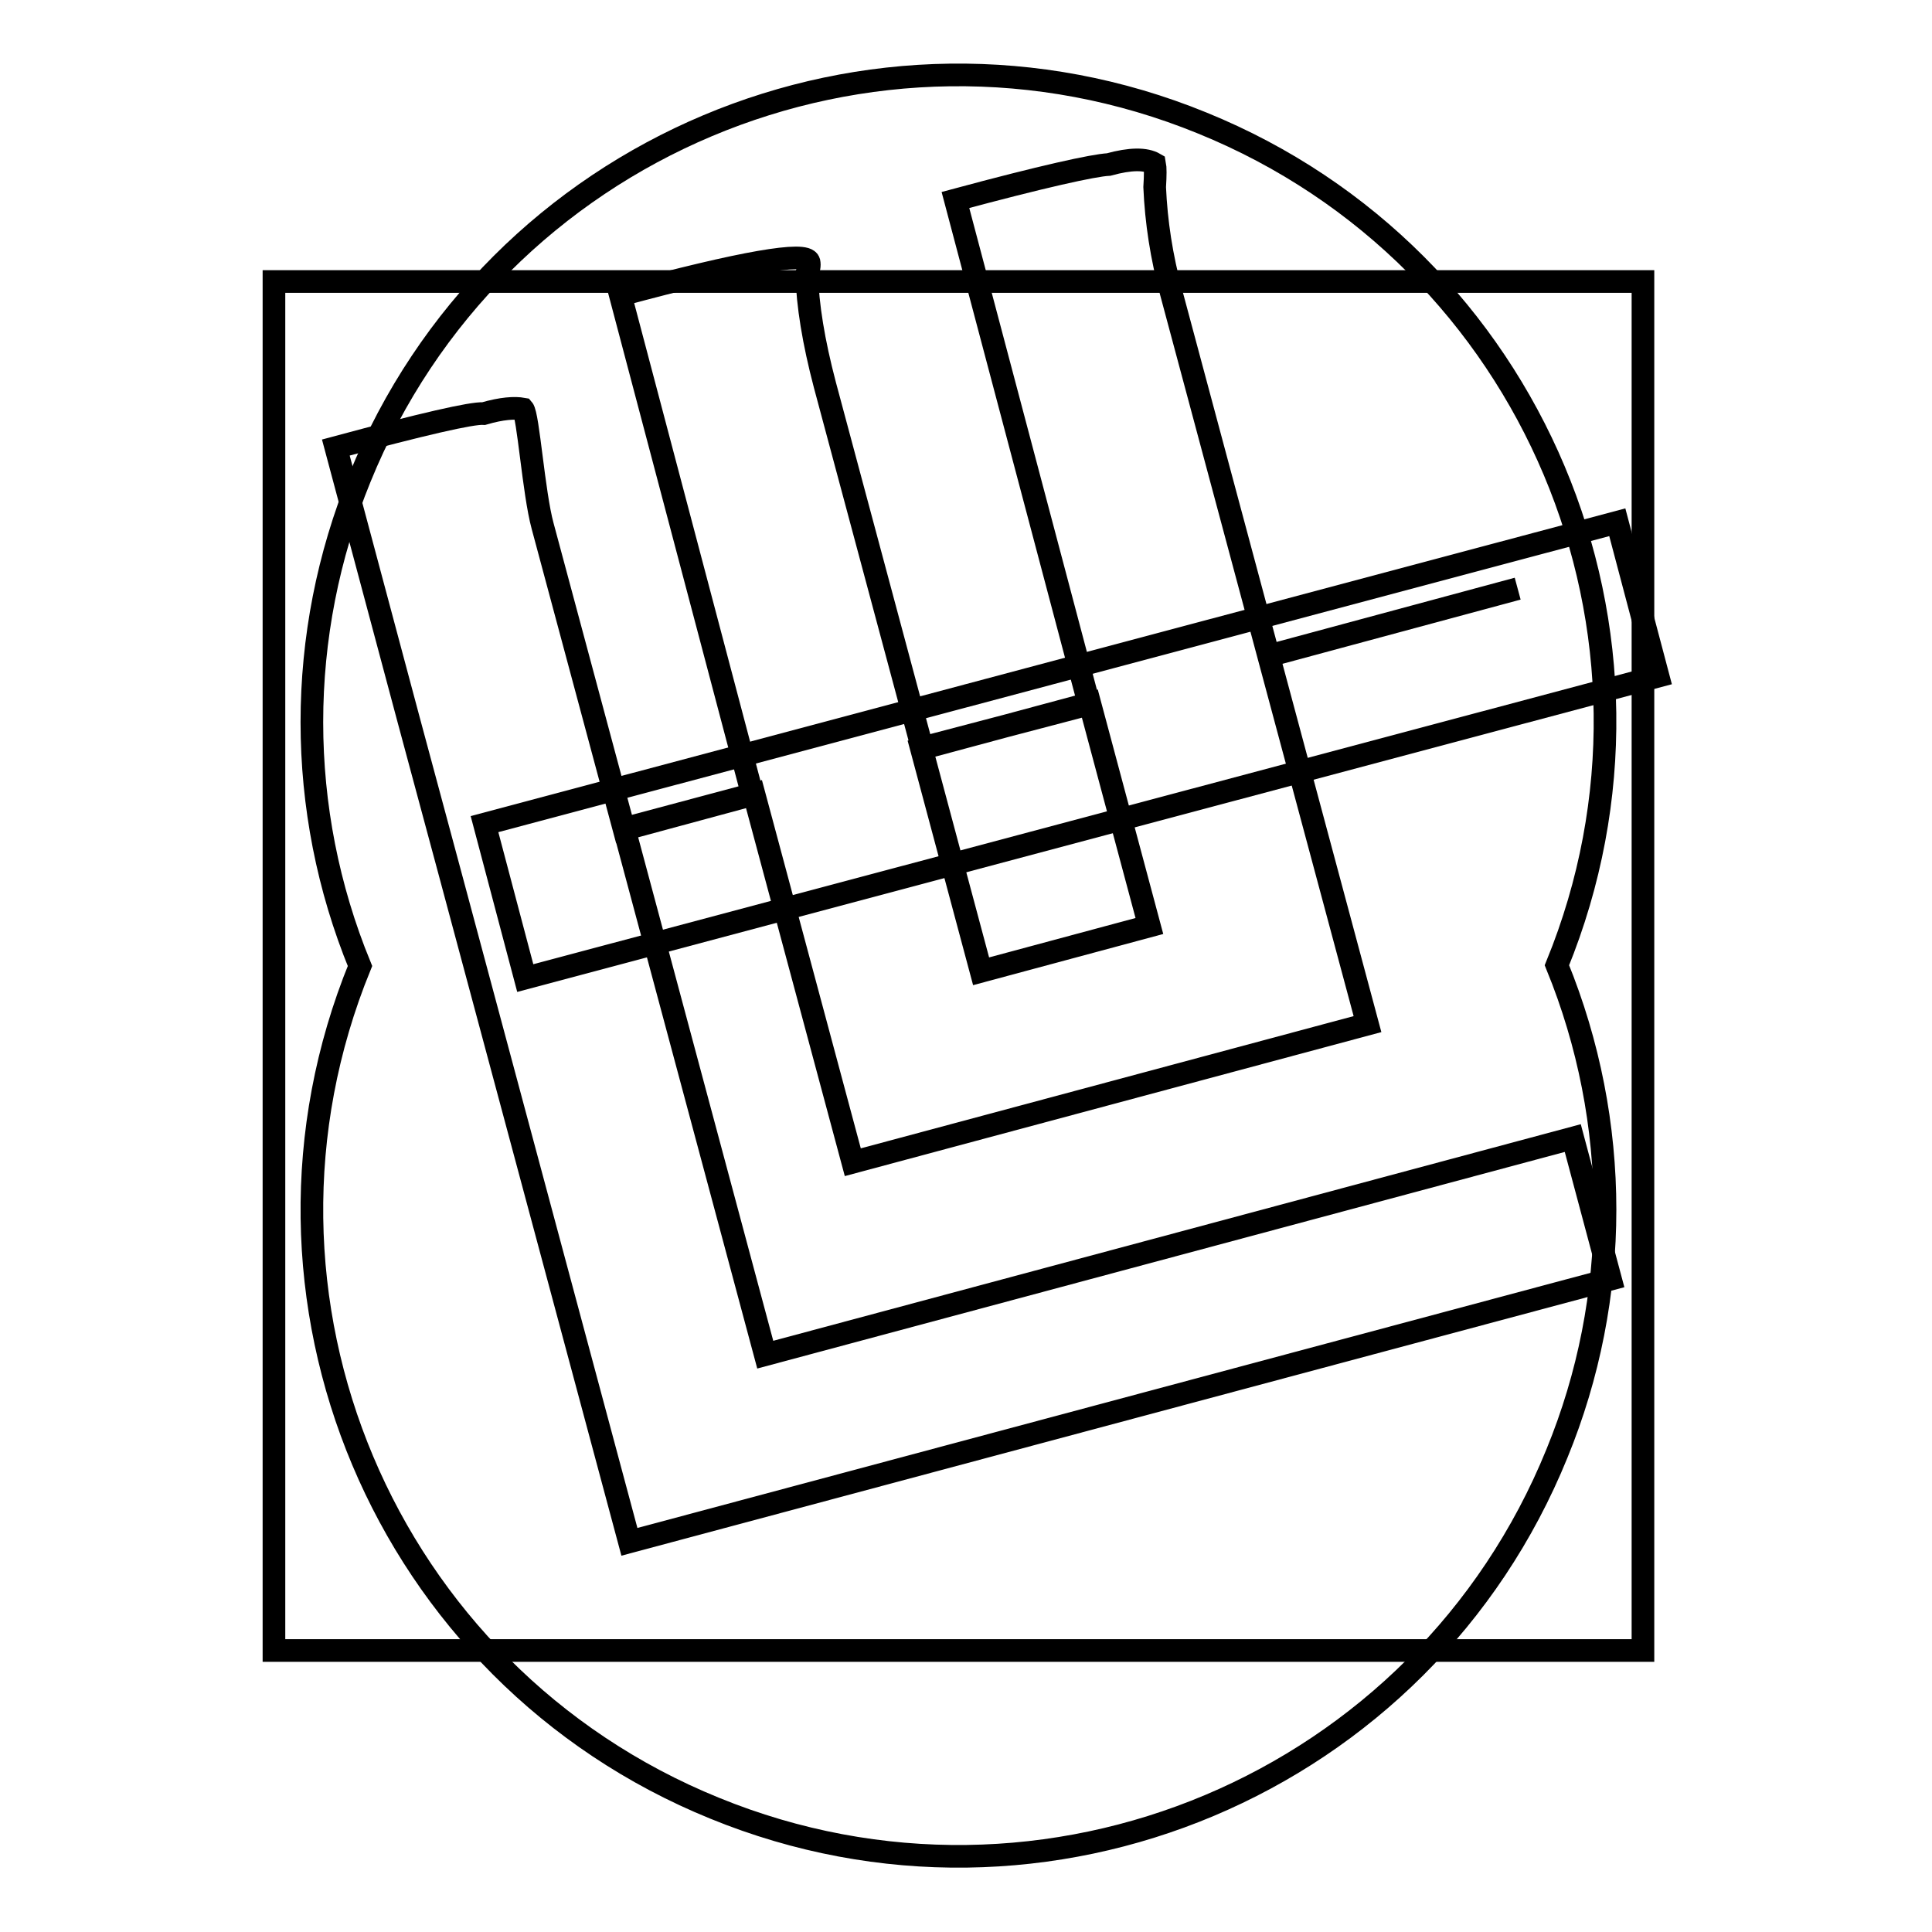
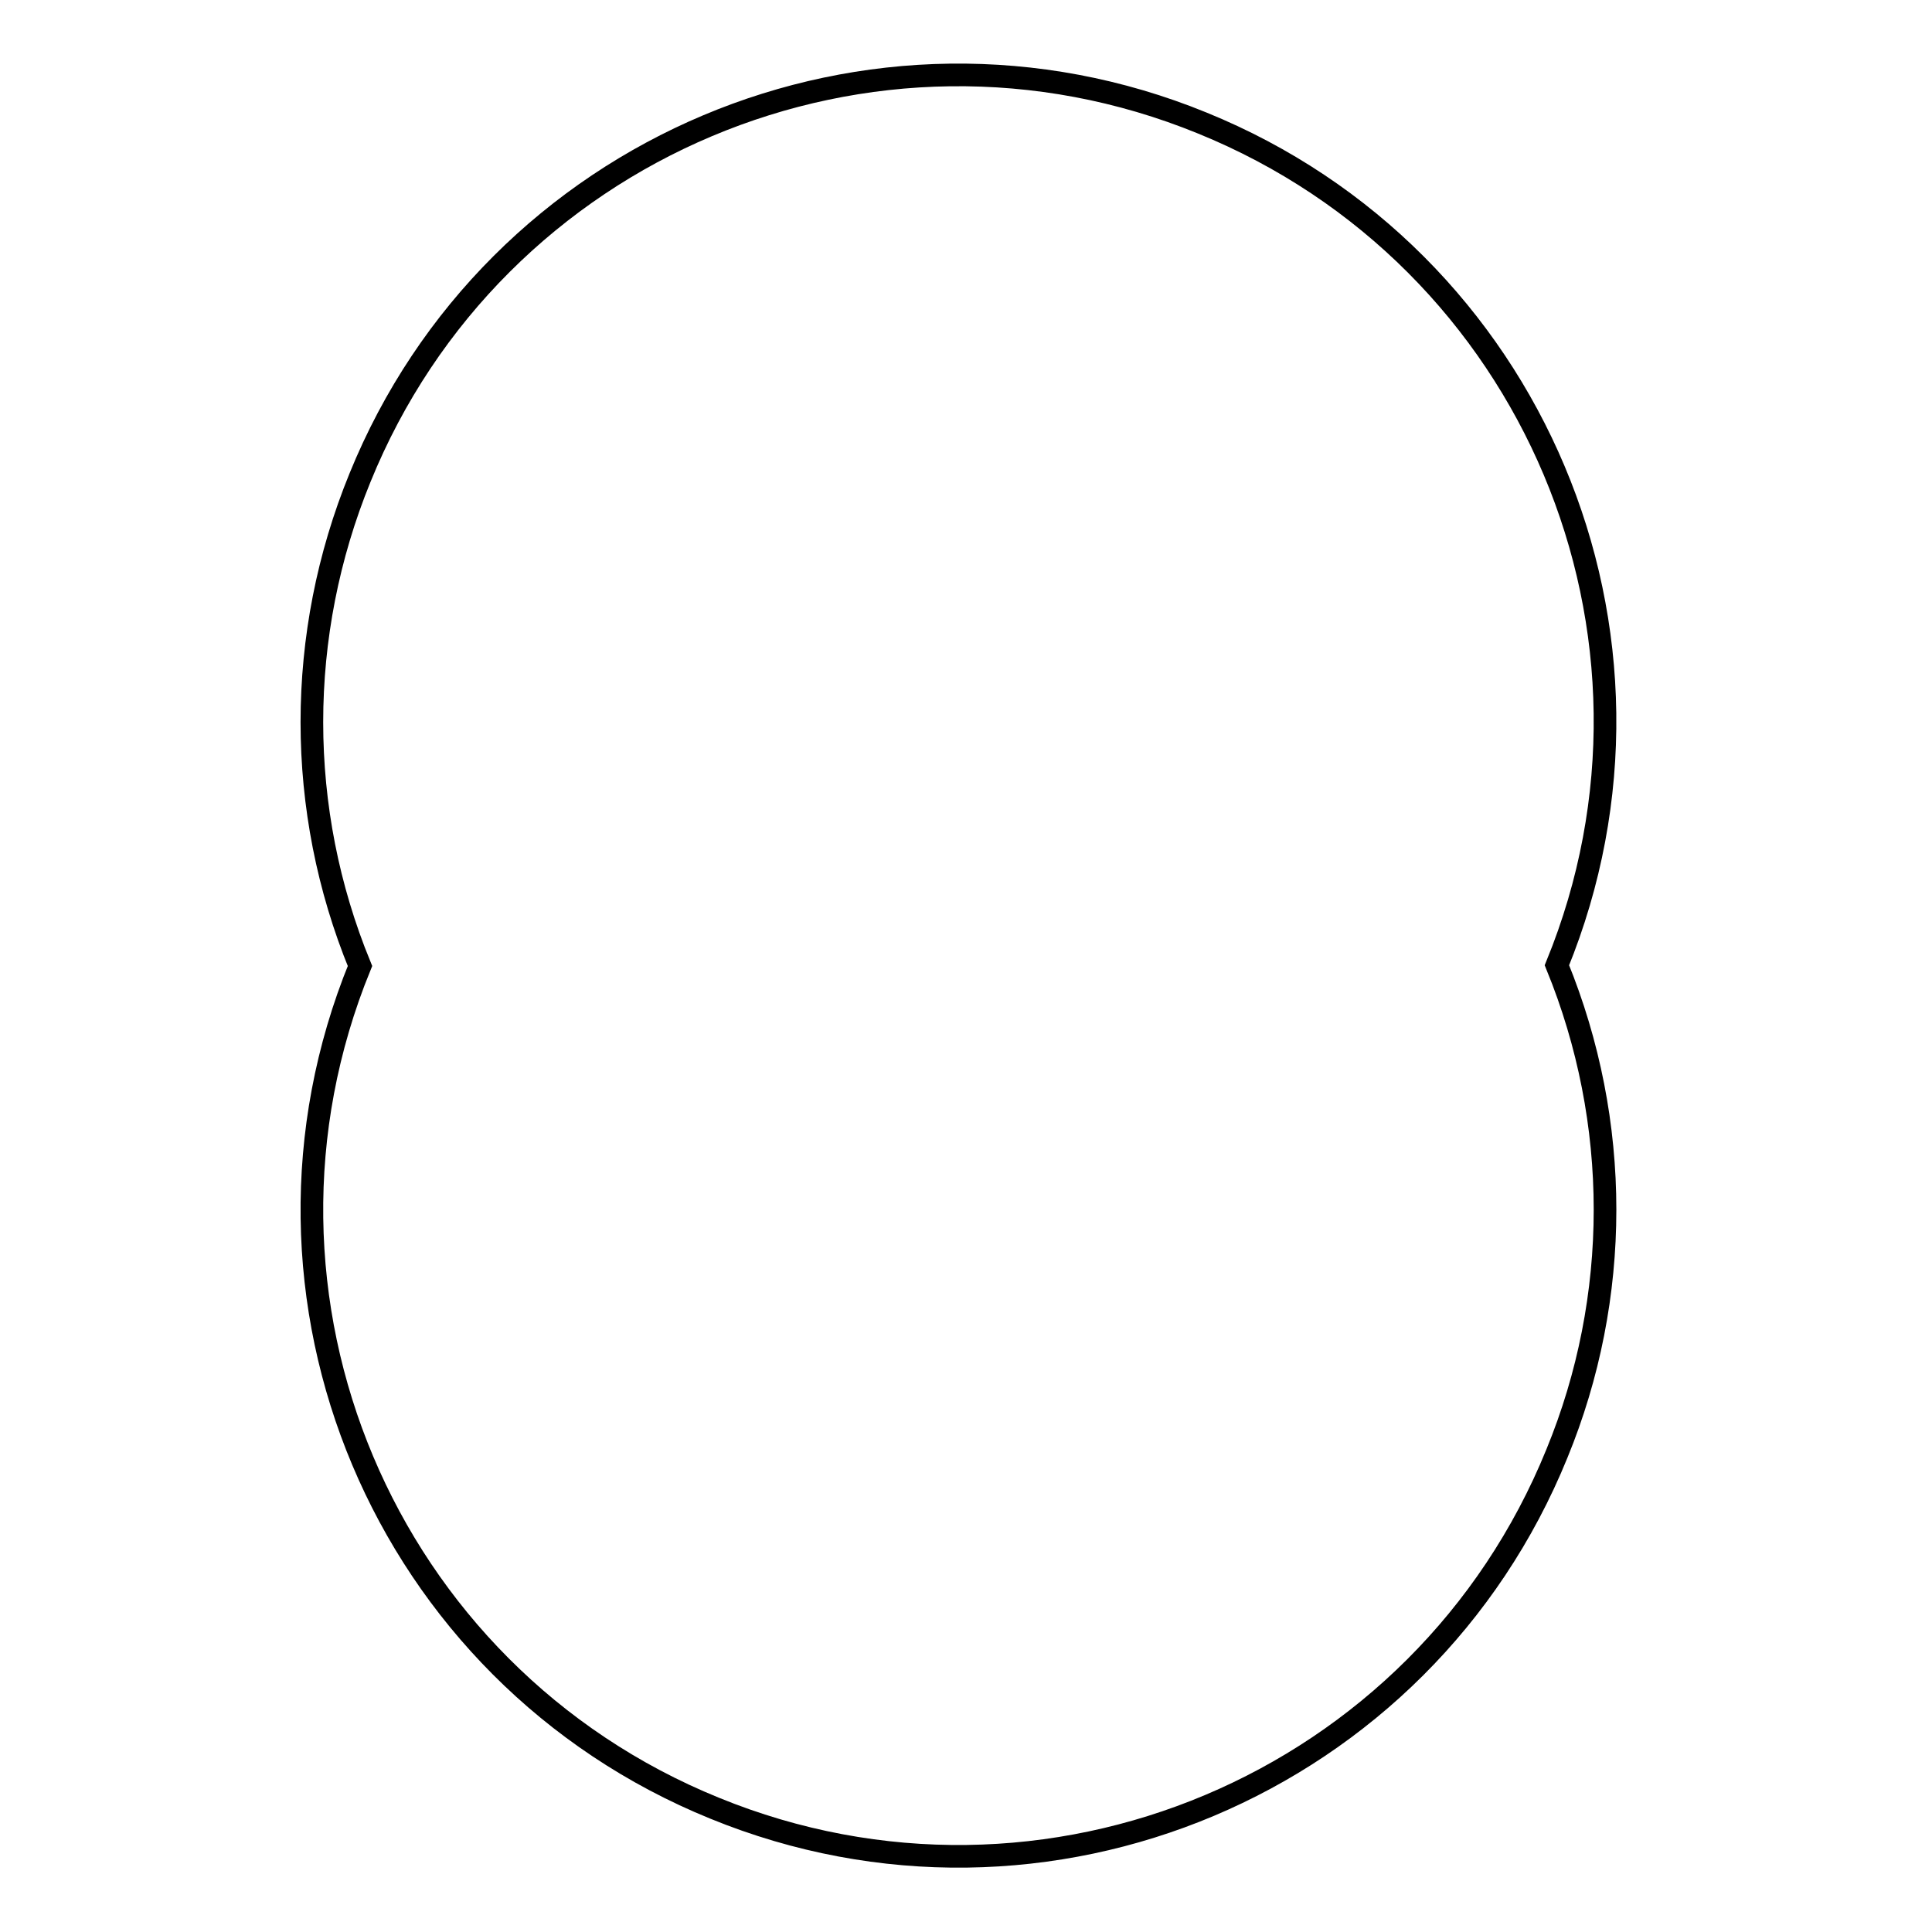
<svg xmlns="http://www.w3.org/2000/svg" version="1.1" x="0px" y="0px" viewBox="0 0 256 256" enable-background="new 0 0 256 256" xml:space="preserve">
  <g>
    <g>
-       <path stroke-width="3" fill-opacity="0" stroke="#000000" d="M36.3,37.3h181.4v181.4H36.3V37.3L36.3,37.3z" />
      <path stroke-width="3" fill-opacity="0" stroke="#000000" d="M47.7,128c-17.9,43.8,3.2,93.8,47,111.6c43.8,17.9,93.8-3.2,111.6-47c8.5-20.7,8.5-43.9,0-64.7c17.9-43.8-3.2-93.8-47-111.6c-43.8-17.9-93.8,3.2-111.6,47C39.2,84.1,39.2,107.3,47.7,128L47.7,128z" />
-       <path stroke-width="3" fill-opacity="0" stroke="#000000" d="M144.3,93.3l-17.7-66.8c11.5-3.1,18.3-4.6,20.3-4.7c2.9-0.8,4.9-0.8,6.1-0.1c0.1,0.5,0.1,1.5,0,3.1c0.2,4.6,0.9,9.2,2.2,14l12.9,48.1l33-8.9l0,0l-33,8.9l13.1,48.8L113,154l-13.1-48.8l-17.2,4.6l18.7,69.7l107-28.7l5,18.7l-130,34.8L59.7,116l-5.6-20.8l-9.6-35.9c11.5-3.1,18-4.6,19.6-4.5c2.4-0.7,4.1-0.8,5.2-0.6c0.7,0.8,1.4,11.1,2.6,15.5l10.8,40.2l17-4.6L82.2,39.1c16.3-4.4,24.6-5.8,25-4.4c0.1,0.5,0,1-0.3,1.6c0.1,4.1,0.9,9,2.4,14.7l12.9,48.1L144.3,93.3z M152.3,122.7l-7.9-29.5l-22.3,6l7.9,29.5L152.3,122.7z" />
-       <path stroke-width="3" fill-opacity="0" stroke="#000000" d="M64.2,109.2l150.1-40l5.4,20.4l-150.1,40L64.2,109.2L64.2,109.2z" />
    </g>
  </g>
</svg>